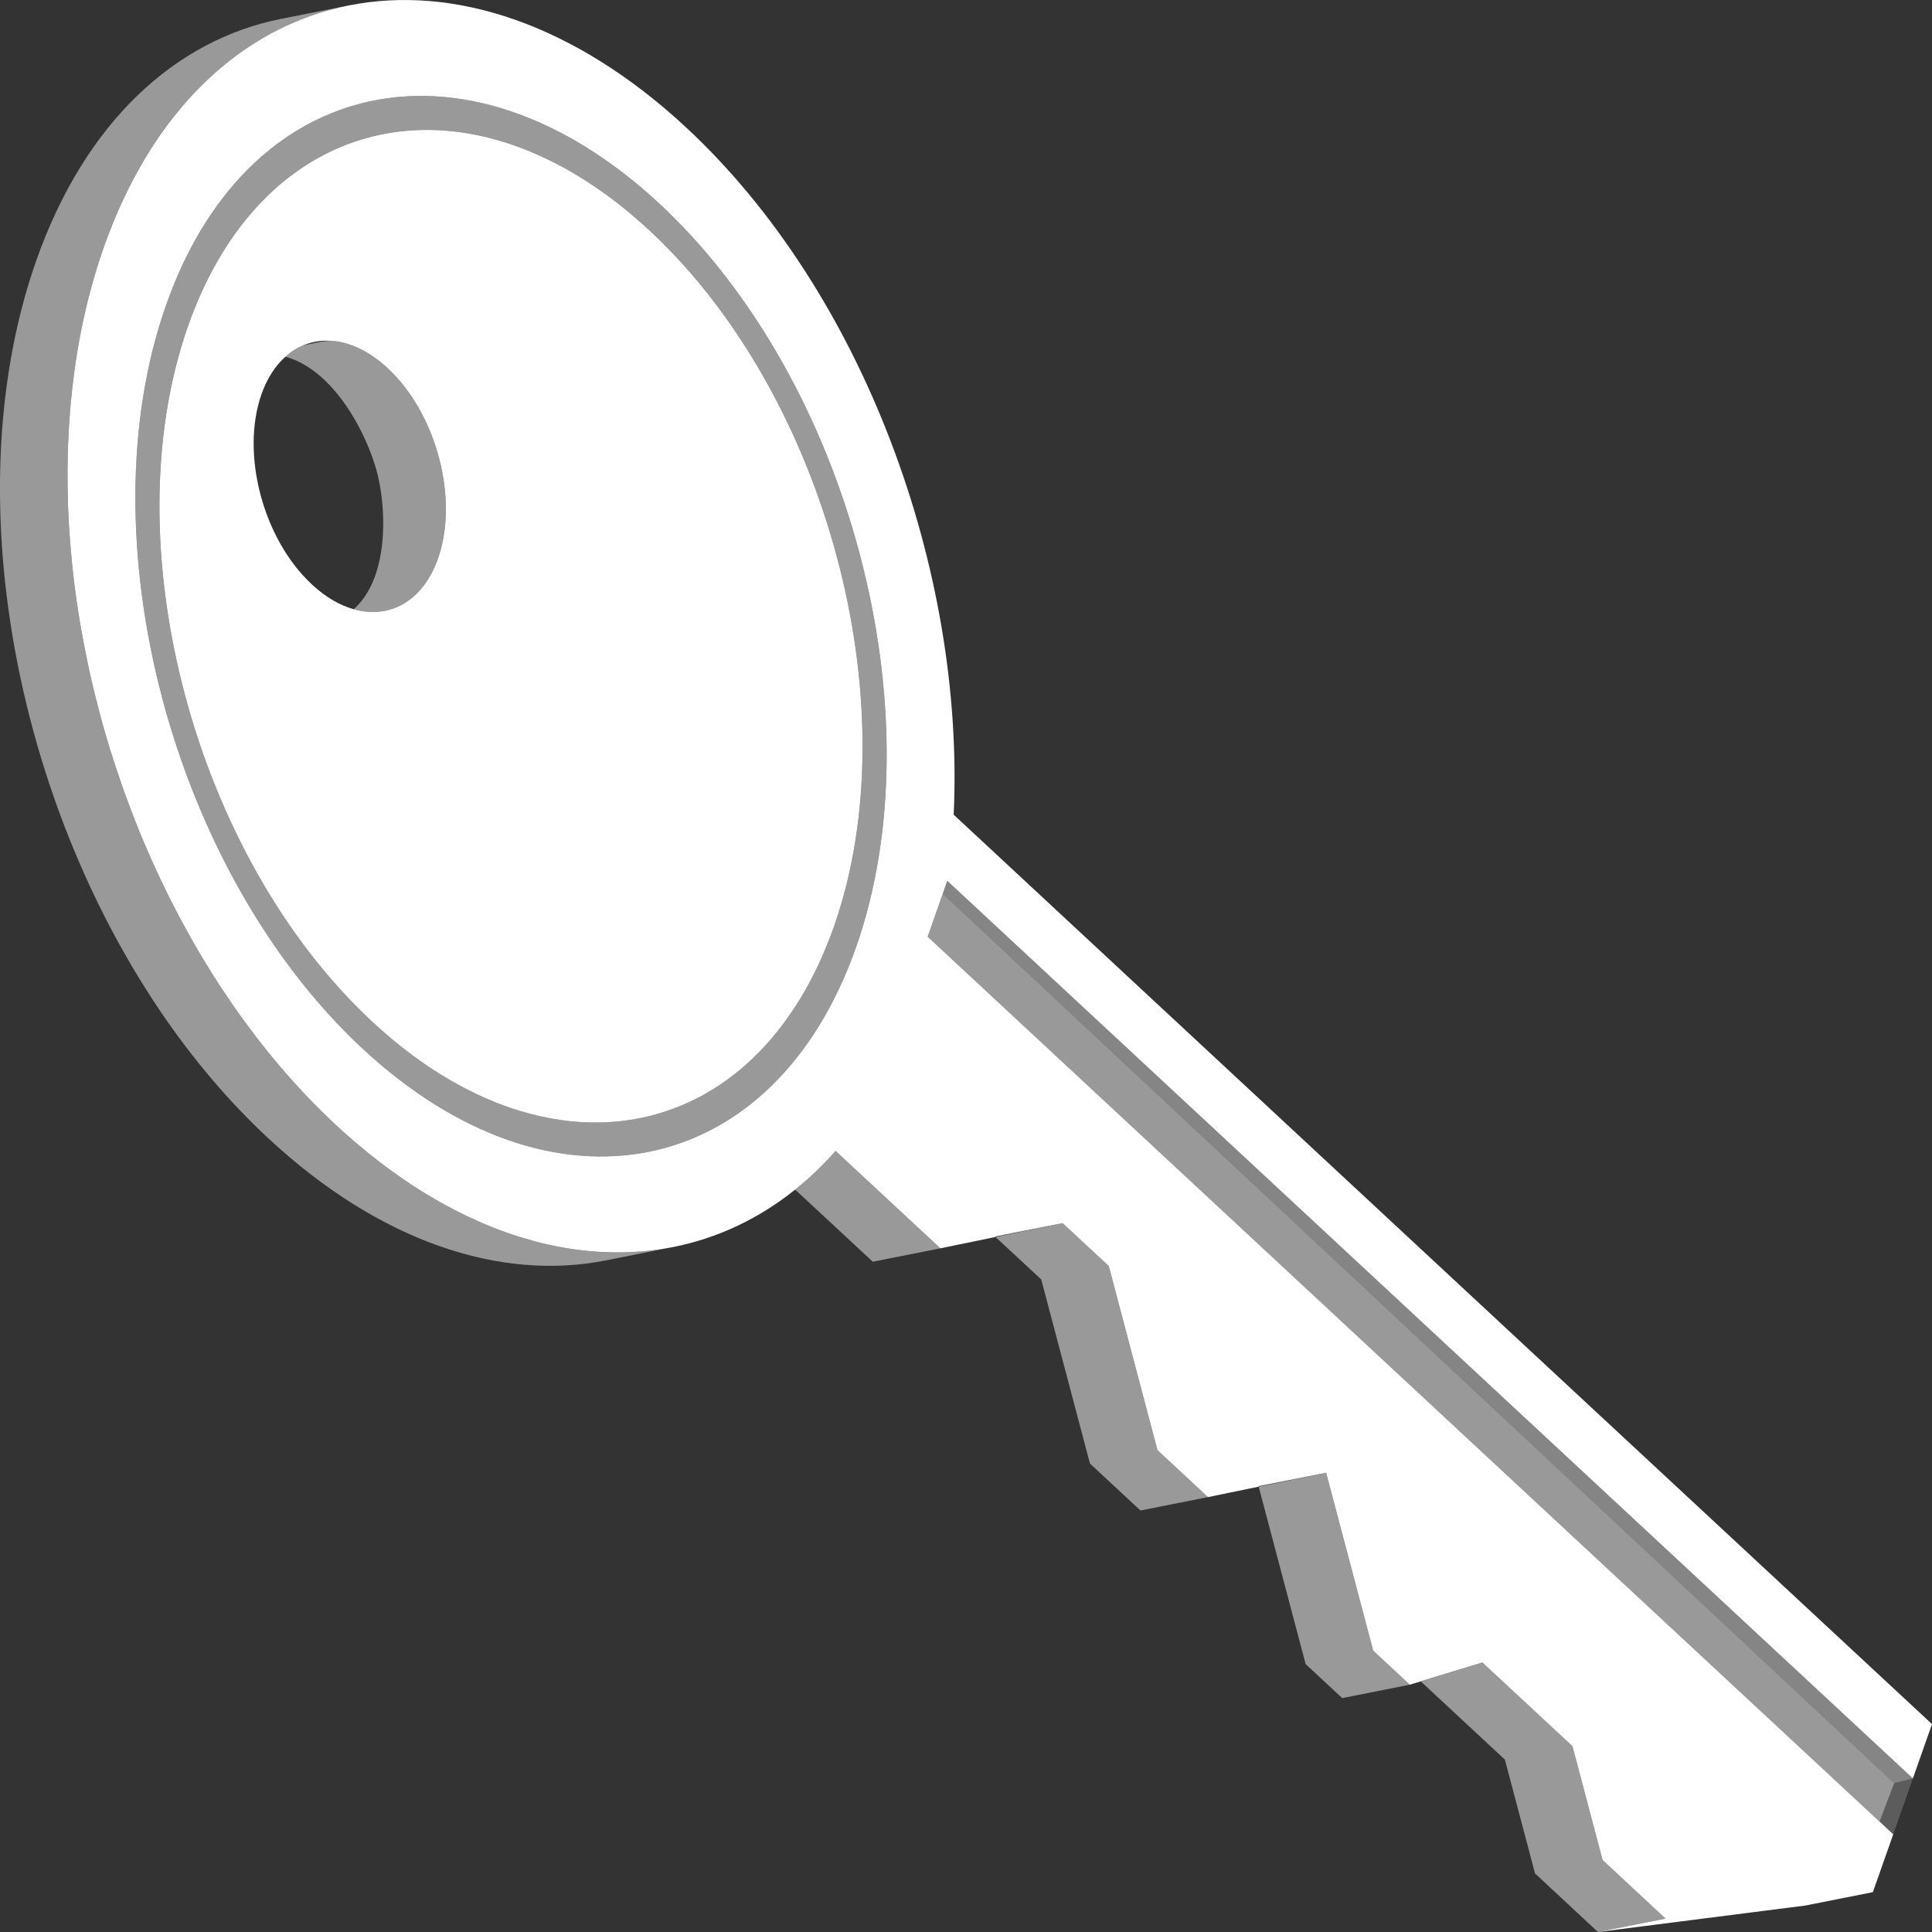
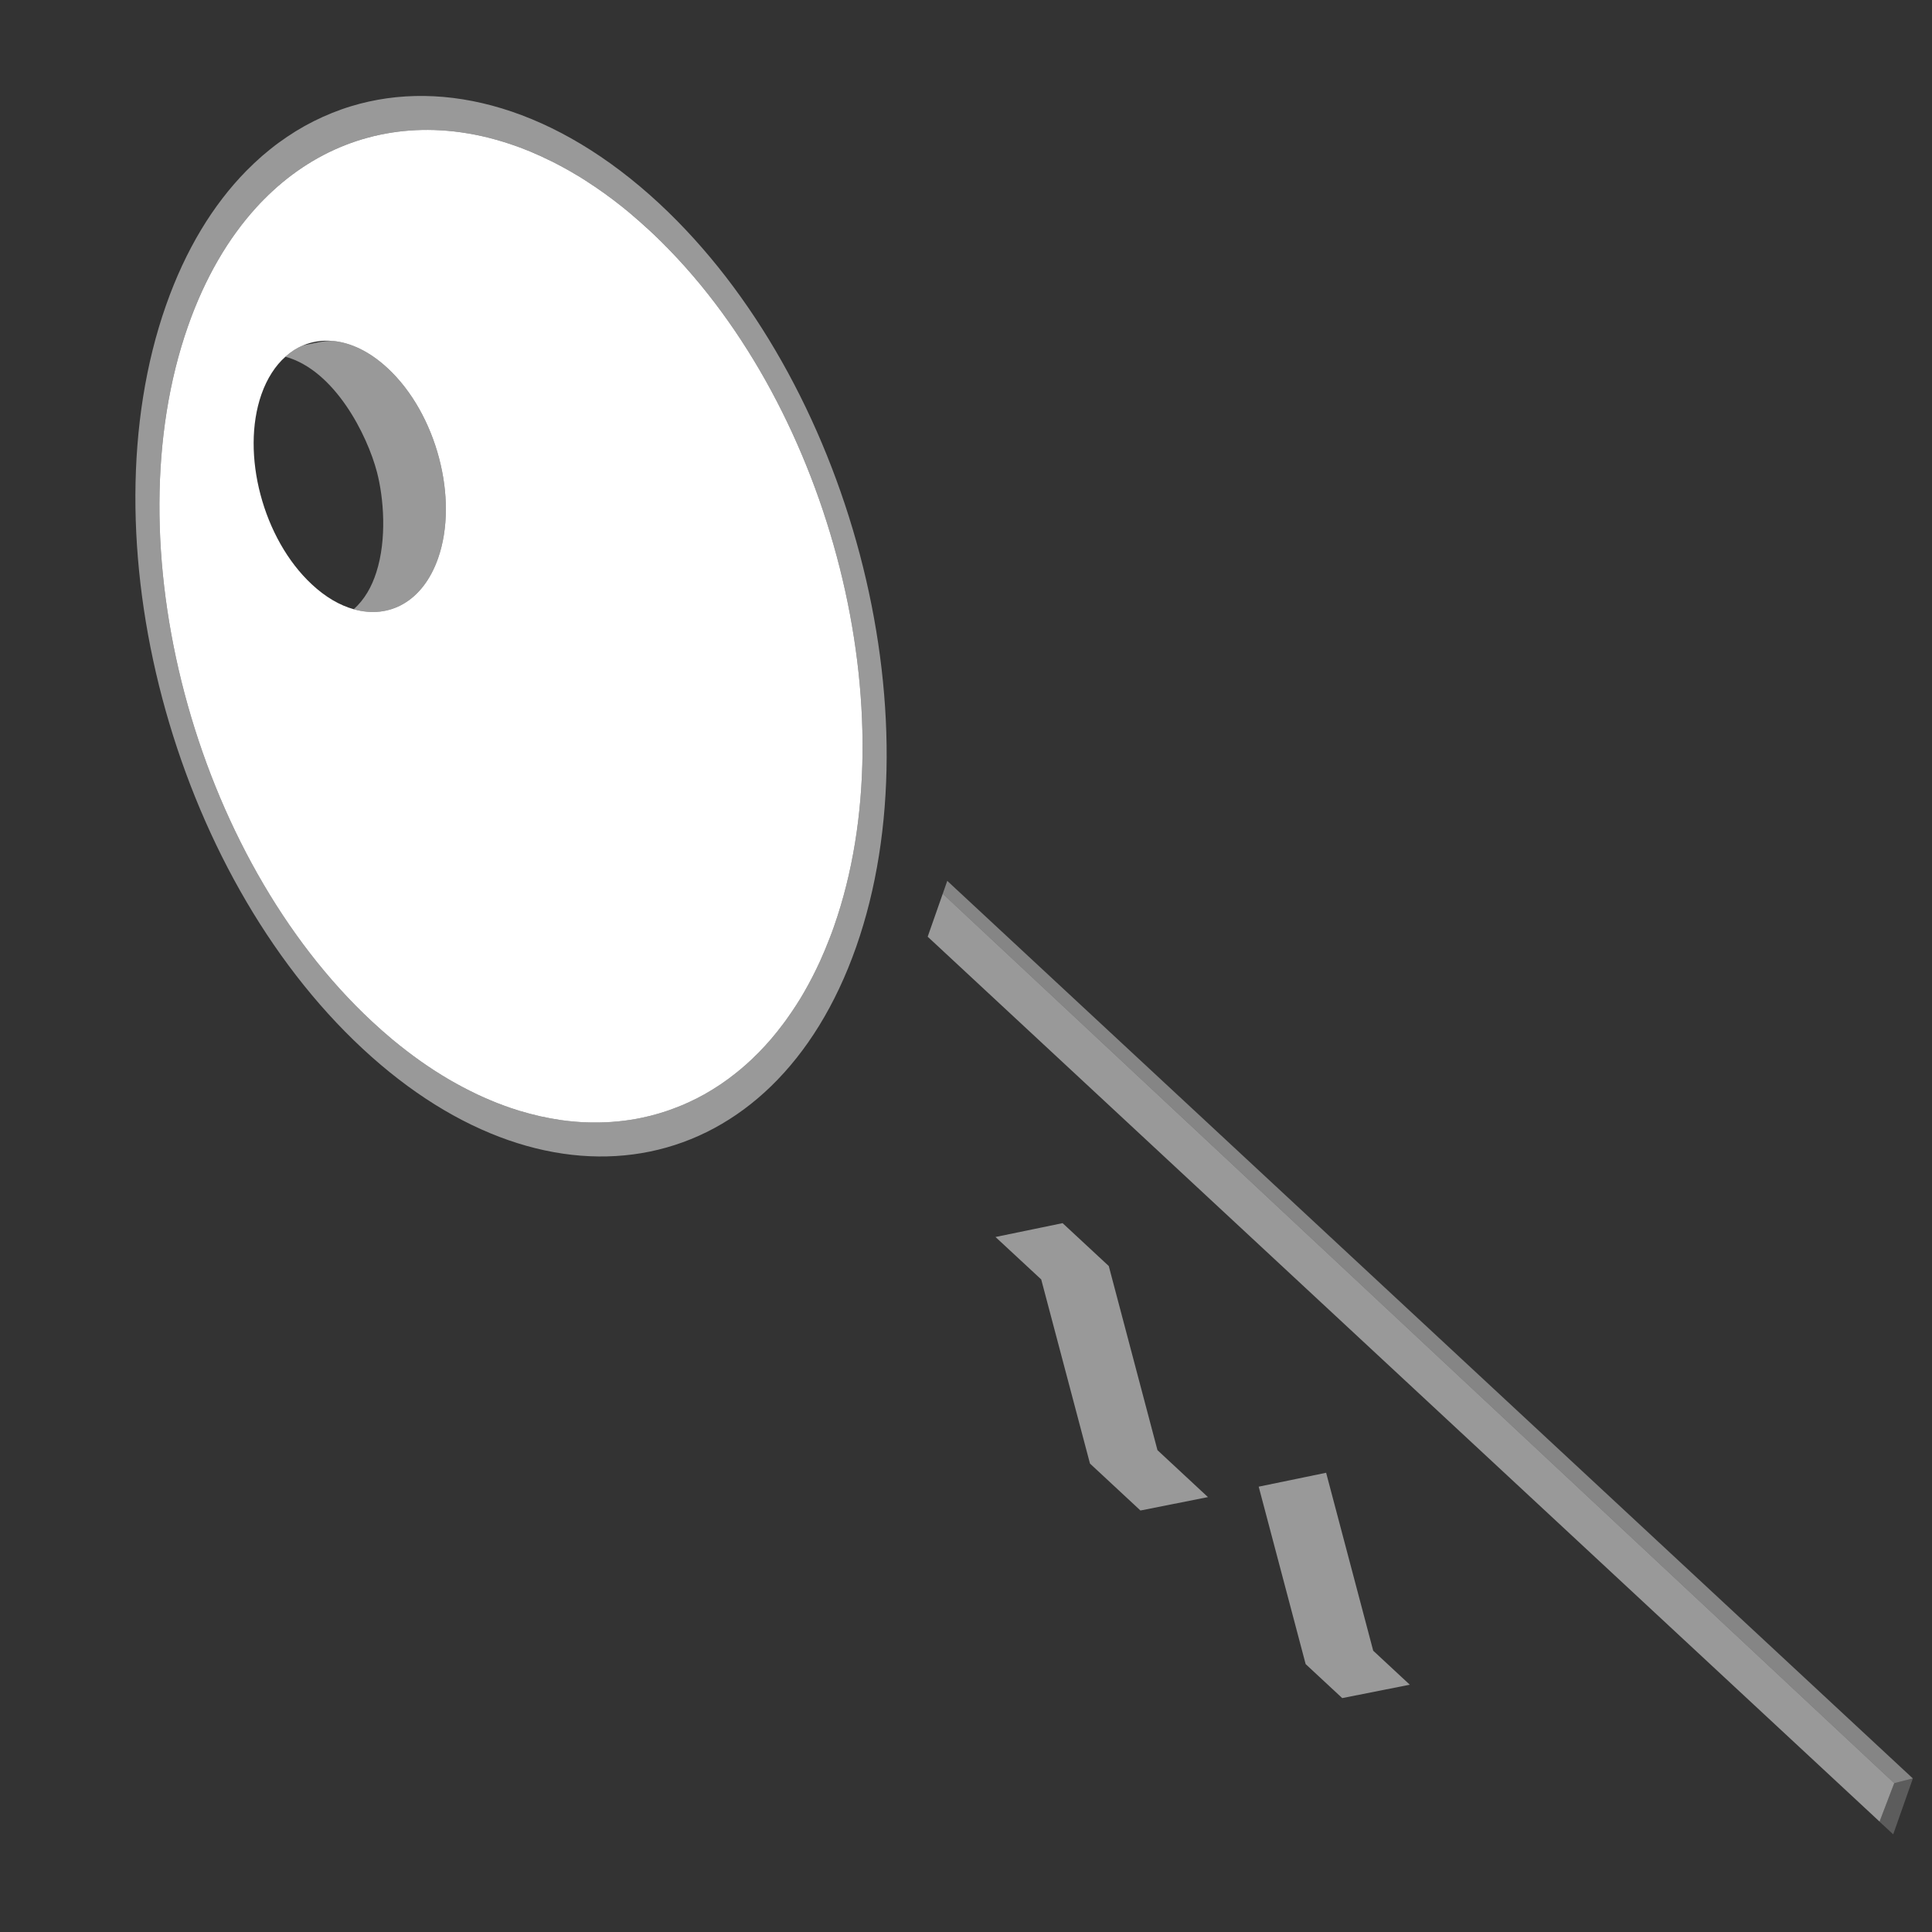
<svg xmlns="http://www.w3.org/2000/svg" viewBox="0 0 300 300">
  <rect x="0" y="0" width="300" height="300" fill="#333333" stroke="none" />
  <g fill="#fff">
-     <path d="m 258.62 297.92 l -10.49 2.08 -9.77 -9.09 -4.68 -17.68 -13.07 -12.15 9.57 -2.93 13.99 13 4.68 17.68 z" opacity=".5" />
+     <path d="m 258.62 297.92 z" opacity=".5" />
    <path d="m 218.91 261.6 l -10.49 2.08 -5.68 -5.28 -7.29 -27.55 10.47 -2.16 7.31 27.63 z" opacity=".5" />
    <path d="m 187.57 232.47 l -10.48 2.08 -7.84 -7.29 -7.57 -28.59 -7.1 -6.59 10.42 -2.15 7.17 6.66 7.56 28.59 z" opacity=".5" />
-     <path d="m 263.72 234 l -26.48 -24.61 -89.15 -82.88 c 1.76 -38.06 -14.08 -81.19 -41.54 -106.71 -17.35 -16.13 -36.07 -22.19 -52.37 -18.96 -.16 .03 -.32 .06 -.48 .1 -.33 .07 -.66 .14 -.99 .22 -.17 .04 -.35 .08 -.52 .13 -.44 .11 -.87 .22 -1.3 .34 -1.9 .53 -3.75 1.19 -5.56 1.99 -.31 .13 -.62 .27 -.93 .42 -.3 .13 -.6 .28 -.9 .43 -1.22 .6 -2.41 1.26 -3.58 1.98 -.24 .14 -.47 .29 -.71 .45 -.98 .62 -1.94 1.29 -2.89 2.02 -.43 .31 -.86 .65 -1.28 1 -.53 .42 -1.05 .86 -1.57 1.32 -.33 .29 -.66 .59 -.99 .9 -.14 .12 -.28 .26 -.42 .4 -.12 .11 -.24 .22 -.37 .36 -.24 .22 -.47 .45 -.7 .69 -.23 .23 -.46 .47 -.69 .71 -.49 .51 -.97 1.03 -1.43 1.57 -.37 .41 -.72 .82 -1.07 1.25 -.5 .59 -.99 1.2 -1.46 1.84 -.23 .29 -.45 .58 -.66 .88 -.31 .41 -.61 .84 -.91 1.27 -.34 .49 -.67 .99 -1 1.5 -.29 .44 -.57 .88 -.85 1.34 -.25 .39 -.49 .79 -.72 1.2 -.19 .31 -.37 .62 -.54 .94 -.22 .38 -.44 .77 -.65 1.17 -.24 .44 -.48 .89 -.7 1.34 -.28 .52 -.54 1.05 -.79 1.59 -.21 .42 -.41 .84 -.6 1.27 -.09 .18 -.17 .35 -.24 .53 -.12 .25 -.23 .5 -.34 .76 -.53 1.21 -1.04 2.46 -1.52 3.74 -.25 .64 -.49 1.29 -.72 1.95 -.48 1.36 -.92 2.74 -1.34 4.13 -.41 1.39 -.79 2.8 -1.15 4.22 -.13 .53 -.26 1.07 -.38 1.61 -.09 .39 -.18 .77 -.26 1.16 -.04 .19 -.08 .37 -.12 .56 -.11 .51 -.22 1.02 -.31 1.54 -.11 .54 -.21 1.09 -.31 1.64 -.13 .73 -.26 1.47 -.37 2.21 -.13 .8 -.24 1.62 -.35 2.43 s -.21 1.63 -.3 2.45 c -.08 .71 -.15 1.42 -.22 2.13 -.04 .39 -.07 .79 -.1 1.19 -.04 .39 -.07 .79 -.09 1.19 -.04 .49 -.07 .98 -.1 1.47 -.01 .18 -.02 .37 -.03 .55 -.03 .56 -.06 1.12 -.08 1.69 -.03 .56 -.05 1.12 -.06 1.69 -.05 1.82 -.06 3.66 -.03 5.5 .01 .79 .03 1.59 .05 2.38 .02 .56 .04 1.13 .07 1.69 .03 .63 .06 1.26 .1 1.89 .02 .32 .04 .65 .07 .98 .05 .75 .1 1.5 .17 2.25 .14 1.71 .31 3.42 .52 5.14 .26 2.15 .57 4.3 .93 6.45 .06 .39 .13 .78 .2 1.17 .02 .1 .03 .2 .06 .31 .1 .59 .21 1.17 .32 1.75 s .22 1.16 .34 1.74 c .46 2.32 .98 4.64 1.57 6.94 .14 .58 .29 1.15 .44 1.73 .45 1.73 .93 3.44 1.45 5.15 .17 .57 .34 1.14 .53 1.71 .17 .57 .35 1.14 .54 1.7 .36 1.1 .73 2.2 1.11 3.29 .01 .03 .02 .06 .04 .1 .6 1.68 1.22 3.36 1.87 5.02 .21 .55 .43 1.1 .66 1.65 .33 .83 .68 1.65 1.03 2.47 s .7 1.64 1.07 2.45 c .24 .54 .49 1.08 .74 1.62 .3 .66 .61 1.31 .93 1.96 .19 .41 .39 .83 .6 1.24 .23 .49 .47 .97 .73 1.45 .22 .45 .45 .9 .69 1.34 .29 .58 .6 1.16 .91 1.73 .05 .11 .1 .21 .17 .31 .19 .37 .39 .74 .6 1.1 1.19 2.17 2.44 4.3 3.75 6.38 .27 .44 .54 .88 .83 1.31 .34 .55 .7 1.09 1.06 1.63 .32 .48 .64 .96 .97 1.44 .06 .11 .14 .21 .21 .31 .51 .75 1.03 1.49 1.56 2.22 .04 .07 .09 .13 .14 .2 .54 .74 1.08 1.47 1.63 2.2 .57 .76 1.15 1.51 1.74 2.25 .23 .3 .47 .6 .71 .89 2.61 3.23 5.37 6.29 8.26 9.15 .75 .74 1.51 1.47 2.28 2.19 s 1.55 1.42 2.33 2.09 c .32 .29 .65 .57 .97 .84 2.41 2.05 4.84 3.9 7.28 5.57 .39 .27 .79 .53 1.18 .79 .48 .31 .95 .61 1.42 .91 .32 .2 .64 .4 .96 .59 .43 .26 .86 .51 1.28 .76 .77 .45 1.53 .87 2.3 1.27 .4 .22 .79 .43 1.19 .62 .28 .15 .56 .29 .84 .42 .28 .14 .56 .28 .84 .41 .57 .27 1.15 .53 1.73 .78 .58 .26 1.17 .51 1.76 .74 .59 .24 1.17 .47 1.76 .68 .55 .2 1.1 .4 1.65 .58 .46 .16 .92 .3 1.38 .44 .69 .21 1.37 .4 2.06 .59 s 1.37 .35 2.05 .5 c 1.82 .41 3.62 .71 5.41 .91 3.03 .34 6.01 .39 8.93 .16 .41 -.03 .81 -.07 1.22 -.11 .6 -.07 1.21 -.14 1.81 -.23 .61 -.09 1.21 -.2 1.8 -.31 l .23 -.04 c 6.83 -1.36 13.24 -4.35 18.94 -8.92 2.2 -1.76 4.3 -3.76 6.28 -6 l 16.27 15.12 8.56 -1.76 -.07 -.07 10.49 -2.08 7.17 6.66 7.56 28.59 7.84 7.29 7.88 -1.62 -.02 -.08 10.49 -2.08 7.31 27.63 5.68 5.28 1.7 -.52 -.01 -.01 9.58 -2.92 13.99 13 4.68 17.68 9.77 9.09 -10.49 2.08 32.21 -4.11 10.48 -2.08 3.16 -8.98 -149.93 -139.38 2.34 -6.67 .7 -2 149.93 139.37 h .01 l 2.97 -8.43 -36.28 -33.72 z m -130.78 -86.95 c -12.71 36.17 -47.08 43.26 -76.63 15.79 -29.55 -27.46 -43.25 -79.24 -30.54 -115.41 3.04 -8.66 7.32 -15.65 12.48 -20.9 .8 -.81 1.61 -1.57 2.44 -2.3 .84 -.72 1.69 -1.41 2.56 -2.05 .88 -.65 1.77 -1.25 2.67 -1.8 1.82 -1.12 3.7 -2.06 5.64 -2.84 .97 -.39 1.95 -.74 2.94 -1.04 14.6 -4.45 31.95 .31 47.9 15.13 29.54 27.47 43.24 79.25 30.54 115.42 z" />
-     <path d="m 146.02 193.84 l -10.49 2.08 -12.06 -11.2 c 2.2 -1.76 4.3 -3.76 6.28 -6 z" opacity=".5" />
    <path d="m 102.4 31.63 c -15.95 -14.82 -33.3 -19.58 -47.9 -15.13 -.99 .3 -1.97 .65 -2.94 1.04 -1.94 .78 -3.82 1.72 -5.64 2.84 -.9 .56 -1.79 1.16 -2.67 1.8 -.87 .64 -1.72 1.33 -2.56 2.05 -.83 .73 -1.64 1.49 -2.44 2.3 -5.16 5.25 -9.44 12.24 -12.48 20.9 -12.71 36.17 .99 87.95 30.54 115.41 29.55 27.47 63.92 20.38 76.63 -15.79 12.7 -36.17 -1 -87.95 -30.54 -115.42 z m 27.1 112.23 c -.22 .62 -.44 1.24 -.68 1.84 -.46 1.21 -.95 2.39 -1.47 3.52 -.78 1.7 -1.61 3.32 -2.5 4.86 -.19 .33 -.38 .66 -.58 .98 -.39 .64 -.79 1.27 -1.21 1.88 -.2 .31 -.41 .61 -.63 .91 -.26 .39 -.54 .77 -.83 1.15 -1.19 1.6 -2.45 3.07 -3.78 4.42 -.37 .38 -.75 .75 -1.13 1.11 -1.14 1.07 -2.33 2.06 -3.55 2.96 -.01 0 -.01 .01 -.01 .01 -.81 .6 -1.64 1.16 -2.49 1.68 -.43 .26 -.86 .51 -1.29 .76 -.38 .21 -.76 .41 -1.14 .61 -.77 .39 -1.54 .74 -2.33 1.08 h -.01 c -.79 .34 -1.59 .64 -2.39 .9 -.81 .27 -1.63 .51 -2.45 .72 -.42 .1 -.83 .2 -1.25 .29 -.3 .06 -.6 .12 -.9 .18 -2.6 .48 -5.28 .66 -8.02 .55 -.53 -.02 -1.06 -.06 -1.59 -.1 -.7 -.06 -1.41 -.14 -2.13 -.24 -1.07 -.16 -2.15 -.35 -3.23 -.59 -1.08 -.25 -2.17 -.53 -3.26 -.86 -.45 -.14 -.91 -.29 -1.36 -.44 -.68 -.23 -1.36 -.49 -2.05 -.75 s -1.37 -.55 -2.05 -.86 c -.37 -.16 -.73 -.33 -1.1 -.5 -.73 -.34 -1.46 -.71 -2.19 -1.1 -2.93 -1.54 -5.85 -3.42 -8.74 -5.64 -.72 -.55 -1.44 -1.13 -2.16 -1.72 -1.07 -.9 -2.15 -1.84 -3.21 -2.83 -27.66 -25.71 -40.49 -74.16 -28.59 -108.02 2.63 -7.48 6.25 -13.63 10.59 -18.4 .36 -.4 .73 -.79 1.1 -1.16 7.57 -7.71 17.18 -11.41 27.49 -10.83 .7 .04 1.4 .1 2.11 .18 h .01 c .71 .08 1.42 .18 2.13 .3 1.44 .24 2.89 .56 4.34 .97 .72 .2 1.44 .42 2.17 .66 1.09 .36 2.19 .77 3.29 1.23 1.09 .45 2.18 .95 3.28 1.51 h .01 c .46 .23 .91 .46 1.37 .71 1.03 .56 2.06 1.14 3.08 1.77 .34 .21 .68 .43 1.02 .65 .01 0 .01 .01 .01 .01 1.82 1.17 3.63 2.47 5.43 3.91 .36 .29 .72 .58 1.08 .88 1.07 .89 2.14 1.83 3.21 2.82 .65 .6 1.29 1.22 1.91 1.85 26.33 26.13 38.28 73.11 26.67 106.18 z" opacity=".5" />
    <path d="m 291.86 282.84 l 2.12 1.99 -149.93 -139.38 2.34 -6.67 147.74 138.11 z" opacity=".5" />
    <path d="m 297.02 276.15 l -2.89 .74 -147.74 -138.11 .7 -2 z" opacity=".4" />
    <path d="m 297.03 276.16 l -3.05 8.67 -2.12 -1.99 2.27 -5.95 2.89 -.74 z" opacity=".2" />
-     <path d="m 104.3 193.68 l -10.26 2.04 c -16.29 3.23 -35.02 -2.83 -52.37 -18.96 -6.16 -5.72 -11.73 -12.33 -16.65 -19.56 -12.84 -18.89 -21.25 -42.07 -24.02 -64.99 -2.19 -18.15 -.85 -36.13 4.61 -51.69 7.56 -21.52 21.57 -34.33 38.08 -37.6 l 10.01 -1.98 c -.33 .07 -.66 .14 -.99 .22 -.17 .04 -.35 .08 -.52 .13 -.44 .1 -.87 .22 -1.3 .34 -1.9 .53 -3.75 1.19 -5.56 1.99 -.31 .13 -.62 .27 -.93 .42 -.3 .13 -.6 .28 -.9 .43 -1.22 .6 -2.41 1.26 -3.58 1.98 -.24 .14 -.47 .29 -.71 .45 -.98 .62 -1.94 1.29 -2.89 2.02 -.43 .31 -.86 .65 -1.28 1 -.53 .42 -1.05 .86 -1.57 1.32 -.33 .29 -.66 .59 -.99 .9 -.14 .12 -.28 .26 -.42 .4 -.12 .11 -.24 .22 -.37 .36 -.24 .22 -.47 .45 -.7 .69 -.23 .23 -.47 .47 -.69 .71 -.49 .51 -.97 1.03 -1.43 1.57 -.37 .41 -.73 .82 -1.07 1.25 -.5 .59 -.99 1.2 -1.46 1.84 -.23 .29 -.45 .58 -.66 .88 -.31 .41 -.61 .84 -.91 1.27 -.34 .49 -.67 .99 -1 1.5 -.29 .44 -.57 .88 -.85 1.34 -.25 .39 -.49 .79 -.72 1.2 -.19 .31 -.37 .62 -.54 .94 -.22 .38 -.44 .77 -.65 1.17 -.24 .44 -.48 .89 -.7 1.34 -.28 .52 -.54 1.05 -.79 1.59 -.21 .42 -.41 .84 -.6 1.27 -.09 .18 -.17 .35 -.24 .53 -.12 .25 -.23 .5 -.34 .76 -.53 1.21 -1.04 2.46 -1.52 3.74 -.25 .64 -.49 1.29 -.72 1.95 -.48 1.36 -.92 2.74 -1.34 4.13 -.41 1.39 -.8 2.8 -1.15 4.22 -.13 .53 -.26 1.07 -.38 1.61 -.09 .39 -.18 .77 -.26 1.16 -.04 .19 -.08 .37 -.12 .56 -.11 .51 -.22 1.02 -.31 1.54 -.11 .54 -.21 1.09 -.31 1.64 -.13 .73 -.26 1.47 -.37 2.21 -.13 .8 -.25 1.61 -.35 2.43 -.11 .81 -.21 1.63 -.3 2.45 -.08 .71 -.16 1.42 -.22 2.13 -.04 .39 -.07 .79 -.1 1.19 -.04 .39 -.07 .79 -.09 1.19 -.04 .49 -.07 .98 -.1 1.47 -.01 .18 -.02 .37 -.03 .55 -.03 .56 -.06 1.12 -.08 1.69 -.03 .56 -.05 1.12 -.06 1.69 -.05 1.82 -.06 3.66 -.03 5.5 .01 .79 .03 1.59 .05 2.38 .02 .56 .04 1.13 .07 1.69 .03 .63 .06 1.26 .1 1.89 .02 .32 .04 .65 .07 .98 .05 .75 .1 1.5 .17 2.25 .14 1.71 .31 3.42 .52 5.14 .26 2.15 .57 4.3 .93 6.45 .06 .39 .13 .78 .2 1.17 .02 .1 .03 .2 .06 .31 .1 .58 .2 1.17 .32 1.75 .1 .58 .22 1.16 .34 1.74 .46 2.32 .98 4.64 1.57 6.94 .14 .58 .28 1.15 .44 1.73 .45 1.73 .93 3.44 1.45 5.15 .17 .57 .34 1.14 .53 1.71 .17 .57 .35 1.14 .54 1.7 .35 1.1 .72 2.2 1.11 3.29 .01 .03 .02 .06 .04 .1 .59 1.68 1.21 3.36 1.87 5.02 .21 .55 .43 1.1 .66 1.65 .33 .83 .67 1.65 1.03 2.47 .34 .82 .7 1.64 1.07 2.45 .24 .54 .48 1.08 .74 1.62 .3 .66 .61 1.31 .93 1.96 .19 .41 .39 .83 .6 1.24 .23 .49 .47 .97 .73 1.45 .22 .45 .45 .9 .69 1.34 .29 .58 .6 1.16 .91 1.73 .05 .11 .1 .21 .17 .31 .19 .37 .39 .74 .6 1.1 1.19 2.17 2.44 4.3 3.75 6.38 .27 .44 .54 .88 .83 1.31 .34 .55 .7 1.09 1.06 1.63 .28 .43 .57 .86 .86 1.29 .03 .05 .07 .1 .11 .15 .06 .11 .14 .21 .21 .31 .51 .75 1.03 1.49 1.56 2.22 .04 .07 .09 .13 .14 .2 .54 .74 1.08 1.47 1.63 2.2 .57 .76 1.15 1.51 1.74 2.25 .23 .3 .47 .6 .71 .89 2.61 3.23 5.37 6.29 8.26 9.15 .75 .75 1.51 1.48 2.28 2.19 .77 .72 1.55 1.42 2.33 2.09 .32 .29 .65 .57 .97 .84 2.41 2.05 4.84 3.9 7.28 5.57 .39 .27 .79 .53 1.18 .79 .48 .31 .95 .61 1.42 .91 .32 .2 .64 .4 .96 .59 .43 .26 .86 .51 1.28 .76 .77 .45 1.53 .87 2.3 1.27 .4 .22 .79 .43 1.19 .62 .28 .15 .56 .29 .84 .42 .28 .14 .56 .28 .84 .41 .58 .27 1.15 .54 1.73 .78 .58 .26 1.17 .51 1.76 .74 .59 .24 1.17 .47 1.76 .68 .55 .2 1.1 .4 1.65 .58 .46 .16 .92 .3 1.38 .44 .69 .22 1.37 .41 2.06 .59 .69 .19 1.37 .35 2.05 .5 1.82 .41 3.62 .71 5.41 .91 3.03 .35 6.01 .4 8.93 .16 .41 -.02 .81 -.06 1.22 -.11 .61 -.06 1.21 -.14 1.81 -.23 s 1.2 -.19 1.8 -.31 z" opacity=".5" />
    <path d="m 102.83 37.68 c -.63 -.63 -1.26 -1.24 -1.91 -1.84 -1.07 -.99 -2.14 -1.93 -3.21 -2.83 -.36 -.3 -.72 -.59 -1.08 -.88 -1.8 -1.44 -3.61 -2.74 -5.43 -3.91 0 0 0 -.01 -.01 -.01 -.34 -.22 -.68 -.44 -1.02 -.65 -1.02 -.63 -2.05 -1.21 -3.08 -1.77 -.46 -.25 -.91 -.48 -1.37 -.71 h -.01 c -1.09 -.55 -2.18 -1.05 -3.28 -1.51 s -2.2 -.87 -3.29 -1.23 c -.73 -.24 -1.45 -.46 -2.17 -.66 -1.45 -.41 -2.9 -.73 -4.34 -.97 -.71 -.12 -1.42 -.22 -2.13 -.3 h -.01 c -.71 -.08 -1.41 -.14 -2.11 -.18 -10.31 -.58 -19.92 3.12 -27.49 10.83 -.37 .37 -.74 .76 -1.1 1.16 -4.34 4.77 -7.96 10.92 -10.59 18.4 -11.9 33.86 .93 82.31 28.59 108.02 1.06 .99 2.14 1.93 3.21 2.83 .72 .59 1.44 1.17 2.16 1.72 2.89 2.22 5.81 4.1 8.74 5.64 .73 .39 1.46 .75 2.19 1.1 .37 .17 .73 .34 1.1 .5 .68 .3 1.36 .59 2.05 .86 .69 .26 1.37 .52 2.05 .75 .45 .15 .91 .3 1.36 .44 1.09 .33 2.18 .61 3.26 .86 1.08 .24 2.16 .43 3.23 .59 .72 .1 1.43 .18 2.13 .24 .53 .04 1.06 .08 1.59 .1 2.74 .11 5.42 -.07 8.02 -.55 l .9 -.18 c .42 -.09 .83 -.19 1.25 -.29 .82 -.21 1.64 -.45 2.45 -.72 .8 -.27 1.6 -.57 2.39 -.9 h .01 c .79 -.34 1.56 -.69 2.33 -1.08 .38 -.2 .76 -.4 1.14 -.61 .43 -.25 .86 -.5 1.29 -.76 .85 -.52 1.68 -1.08 2.49 -1.68 0 0 0 -.01 .01 -.01 1.22 -.9 2.41 -1.89 3.55 -2.96 .38 -.36 .76 -.73 1.13 -1.11 1.33 -1.35 2.59 -2.82 3.78 -4.42 .29 -.38 .57 -.76 .83 -1.15 .22 -.3 .43 -.6 .63 -.91 .41 -.61 .82 -1.24 1.21 -1.88 .2 -.32 .39 -.65 .58 -.98 .89 -1.54 1.72 -3.16 2.5 -4.86 .51 -1.13 1.01 -2.31 1.47 -3.52 .24 -.6 .46 -1.22 .68 -1.84 11.61 -33.07 -.34 -80.05 -26.67 -106.18 z m -34.81 49.02 c -2.34 6.67 -7.54 9.48 -13.1 7.9 -2.16 -.6 -4.38 -1.88 -6.5 -3.86 -7.57 -7.03 -11.07 -20.25 -7.82 -29.52 .88 -2.49 2.17 -4.45 3.72 -5.83 .85 -.77 1.77 -1.36 2.76 -1.77 1.38 -.57 2.87 -.81 4.43 -.69 h .06 c 2.81 .23 5.81 1.62 8.64 4.26 7.57 7.03 11.06 20.25 7.81 29.51 z" />
    <path d="m 68.02 86.7 c -2.34 6.67 -7.54 9.48 -13.1 7.9 1.68 -1.48 2.81 -3.5 3.52 -5.74 1.66 -5.17 1.14 -11.56 .1 -15.54 -1.51 -5.77 -6.54 -15.81 -14.22 -17.93 .85 -.77 1.77 -1.36 2.76 -1.77 1.46 -.29 2.53 -.5 2.53 -.5 .65 -.13 1.28 -.19 1.9 -.19 h .06 c 2.81 .23 5.81 1.62 8.64 4.26 7.57 7.03 11.06 20.25 7.81 29.51 z" opacity=".5" />
  </g>
</svg>